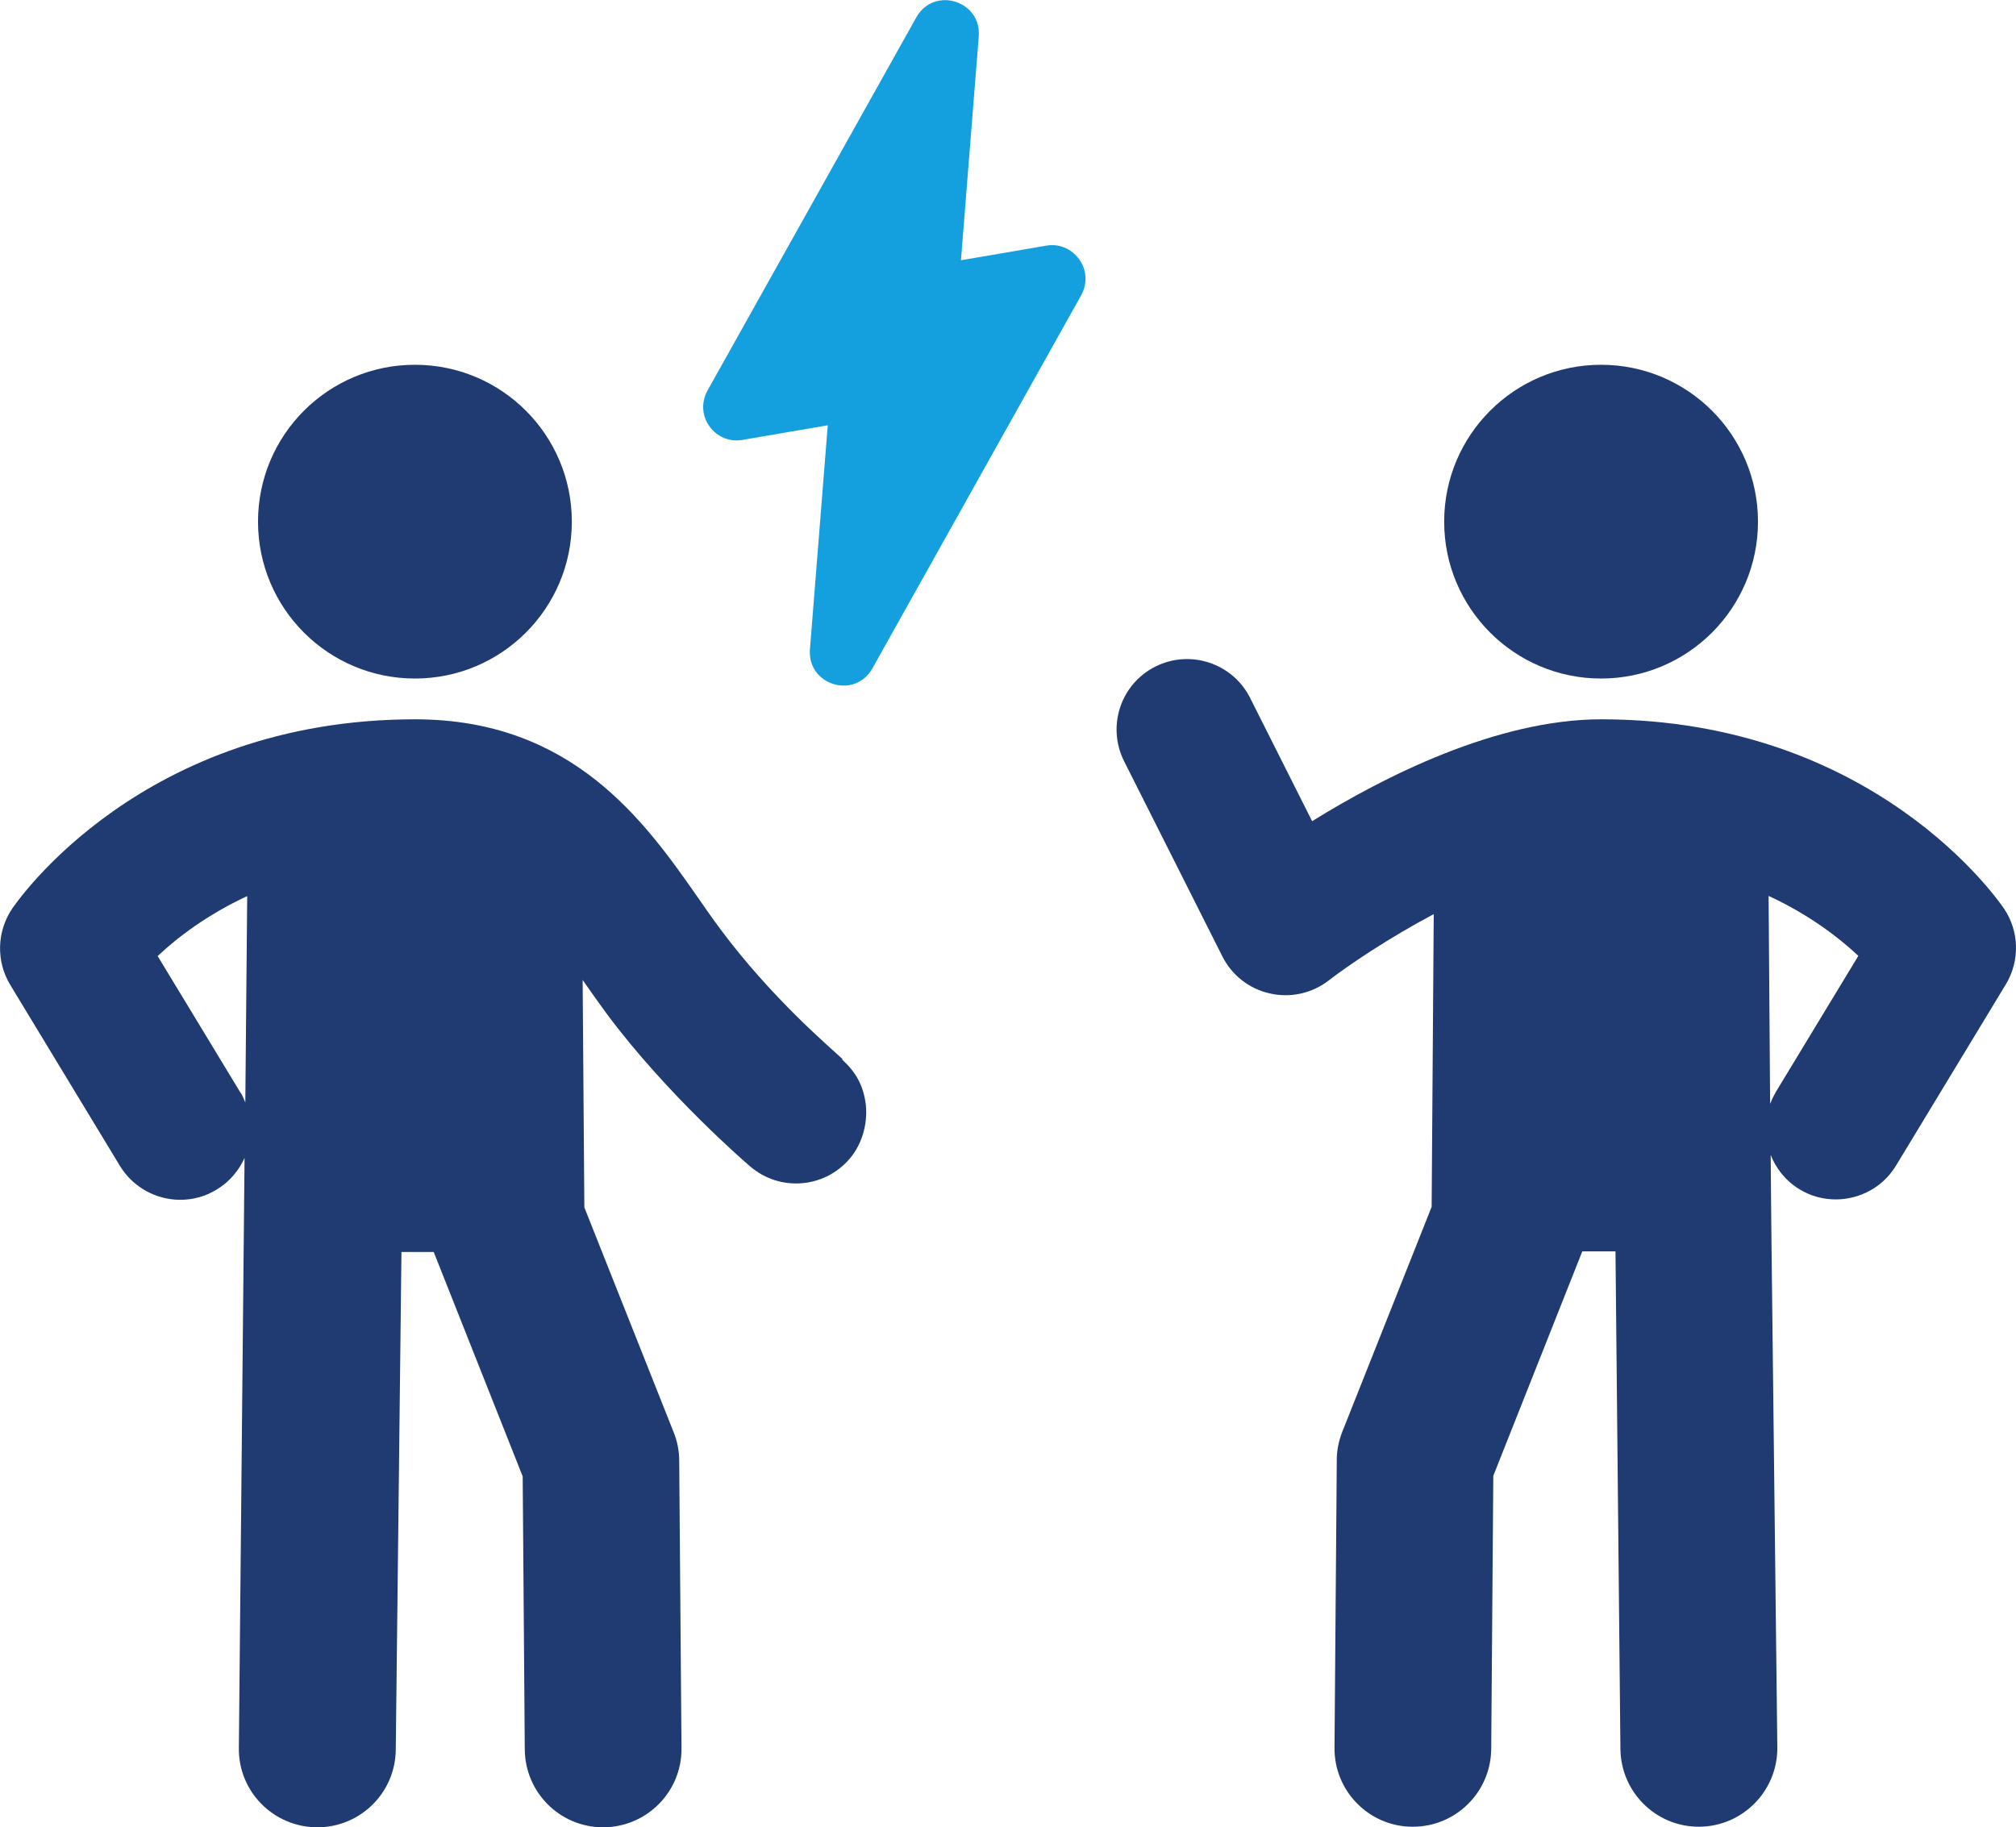
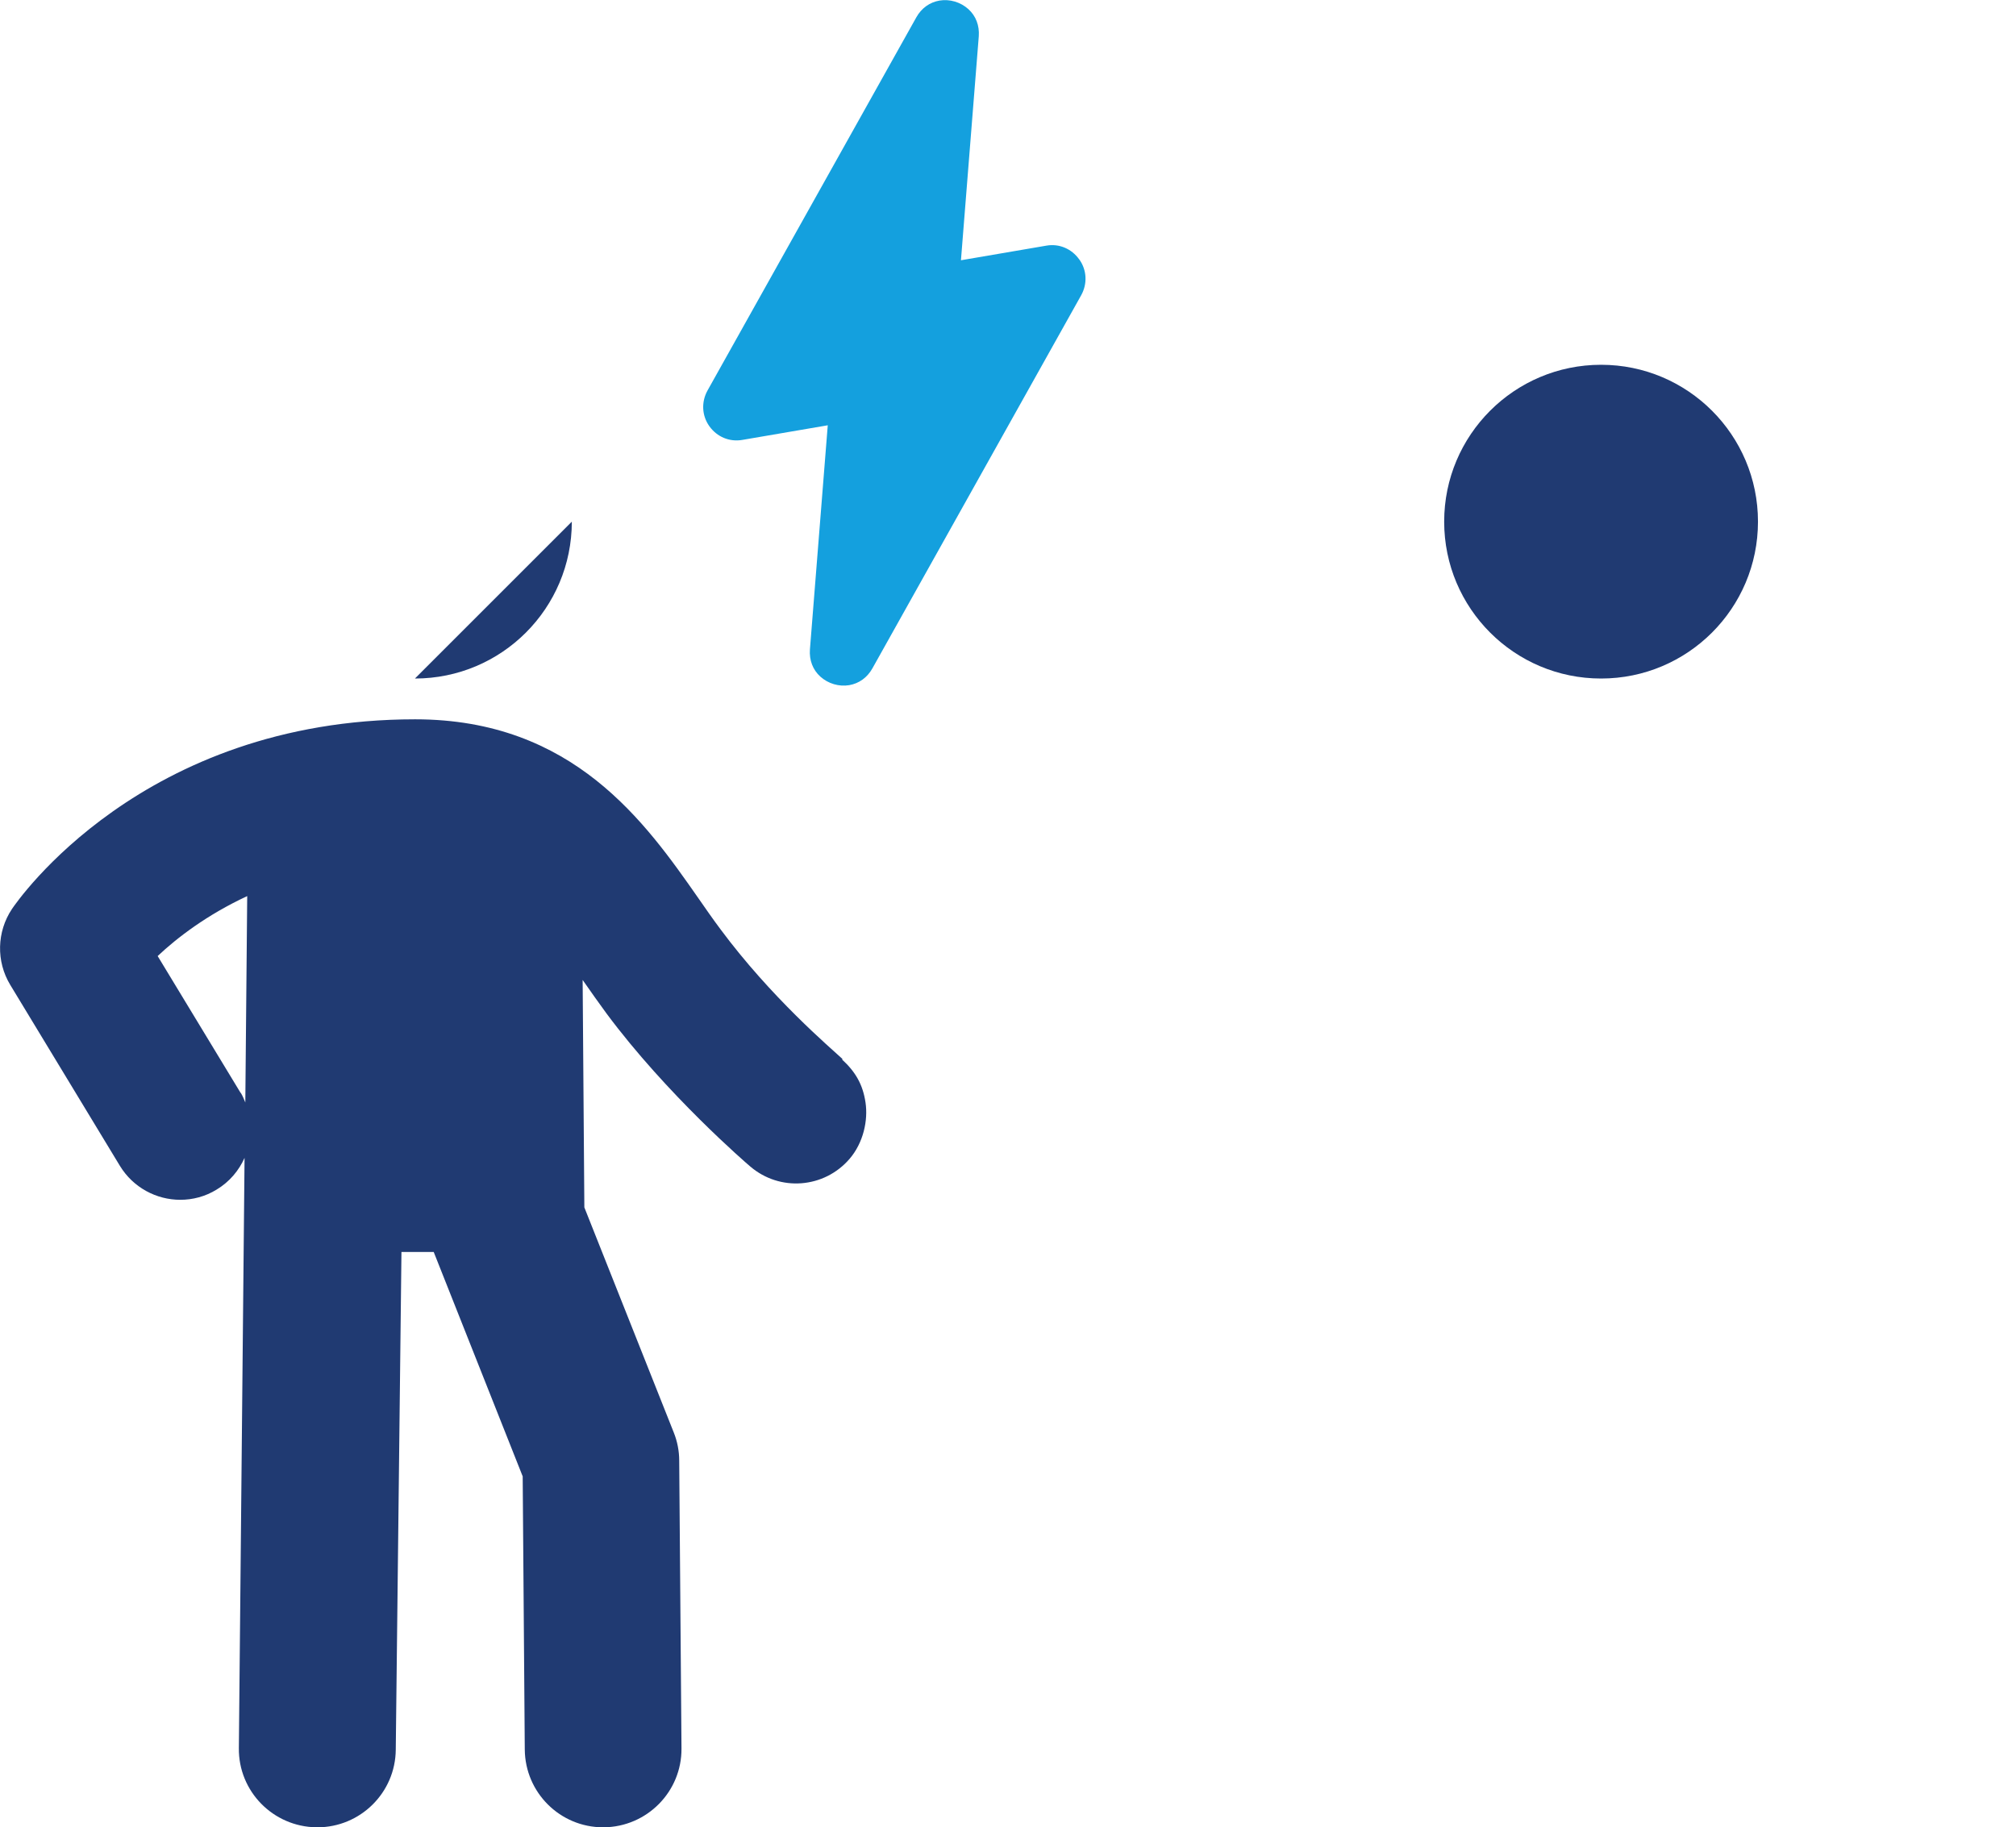
<svg xmlns="http://www.w3.org/2000/svg" id="_繝｡繧､繝ｳ" data-name="繝｡繧､繝ｳ" viewBox="0 0 106.26 96.33">
  <defs>
    <style>
      .cls-1 {
        fill: #203a72;
      }

      .cls-2 {
        fill: #14a0de;
      }
    </style>
  </defs>
  <g>
    <path class="cls-1" d="M44.41,55.83c-.67-.62-3.77-3.25-6.44-6.85-.39-.52-.77-1.07-1.16-1.63-2.78-3.98-6.59-9.43-14.93-9.43C7.48,37.92.9,47.52.63,47.92c-.8,1.2-.84,2.76-.09,4l5.78,9.54c.7,1.15,1.93,1.79,3.18,1.79.66,0,1.32-.17,1.92-.54.68-.41,1.17-1,1.47-1.67l-.3,31.11c-.03,2.28,1.8,4.15,4.09,4.18h.05c2.26,0,4.11-1.82,4.13-4.09l.3-26.24h1.7l4.69,11.83.11,14.4c.02,2.27,1.86,4.1,4.13,4.1h.03c2.28-.02,4.12-1.88,4.1-4.16l-.12-15.17c0-.51-.1-1.02-.29-1.49l-4.71-11.86-.09-11.99c.42.6.84,1.2,1.26,1.77,3.18,4.28,7.39,7.91,7.57,8.06,1.56,1.34,3.9,1.16,5.24-.4.73-.85.98-2.03.84-2.97s-.52-1.61-1.24-2.27ZM12.68,57.61l-4.37-7.21c1.02-.96,2.59-2.17,4.72-3.16l-.1,10.88c-.07-.17-.14-.35-.24-.51Z" />
-     <path class="cls-1" d="M21.87,35.77c4.57,0,8.27-3.7,8.27-8.27s-3.7-8.27-8.27-8.27-8.27,3.7-8.27,8.27,3.7,8.27,8.27,8.27Z" />
+     <path class="cls-1" d="M21.87,35.77c4.57,0,8.27-3.7,8.27-8.27Z" />
    <circle class="cls-1" cx="84.39" cy="27.5" r="8.27" />
-     <path class="cls-1" d="M105.64,47.92c-.27-.41-6.85-10-21.24-10-5.53,0-11.5,3.05-15.24,5.37l-3.27-6.5c-.92-1.83-3.16-2.57-4.99-1.65-1.84.92-2.57,3.16-1.65,4.99l5.18,10.29c.5.99,1.41,1.71,2.5,1.95,1.08.25,2.22,0,3.1-.68,1.05-.81,3.13-2.22,5.54-3.5l-.11,15.43-4.71,11.86c-.19.48-.29.98-.29,1.49l-.12,15.17c-.02,2.28,1.82,4.15,4.1,4.16h.03c2.27,0,4.11-1.83,4.13-4.1l.11-14.4,4.69-11.83h1.75l.26,26.24c.03,2.27,1.87,4.09,4.13,4.09h.05c2.28-.03,4.11-1.9,4.09-4.18l-.32-27.73-.03-3.5c.29.72.79,1.36,1.51,1.8.6.37,1.27.54,1.92.54,1.26,0,2.49-.64,3.18-1.79l5.78-9.54c.75-1.24.72-2.79-.09-4ZM93.58,57.61c-.11.19-.2.38-.28.58l-.08-10.96c2.14.99,3.71,2.2,4.73,3.16l-4.37,7.21Z" />
  </g>
  <path class="cls-2" d="M56.88,13.67c-.4-.56-1.06-.84-1.73-.72l-4.5.77.94-11.81c.04-.56-.15-1.07-.55-1.43-.41-.37-.98-.54-1.52-.45-.52.09-.95.4-1.22.88l-11.01,19.68c-.33.6-.3,1.32.1,1.88.4.56,1.06.84,1.74.72l4.5-.77-.94,11.82c-.04.56.15,1.07.55,1.43.41.37.98.54,1.52.45.52-.09.95-.4,1.22-.88l11.01-19.68c.33-.6.3-1.32-.1-1.88Z" />
</svg>